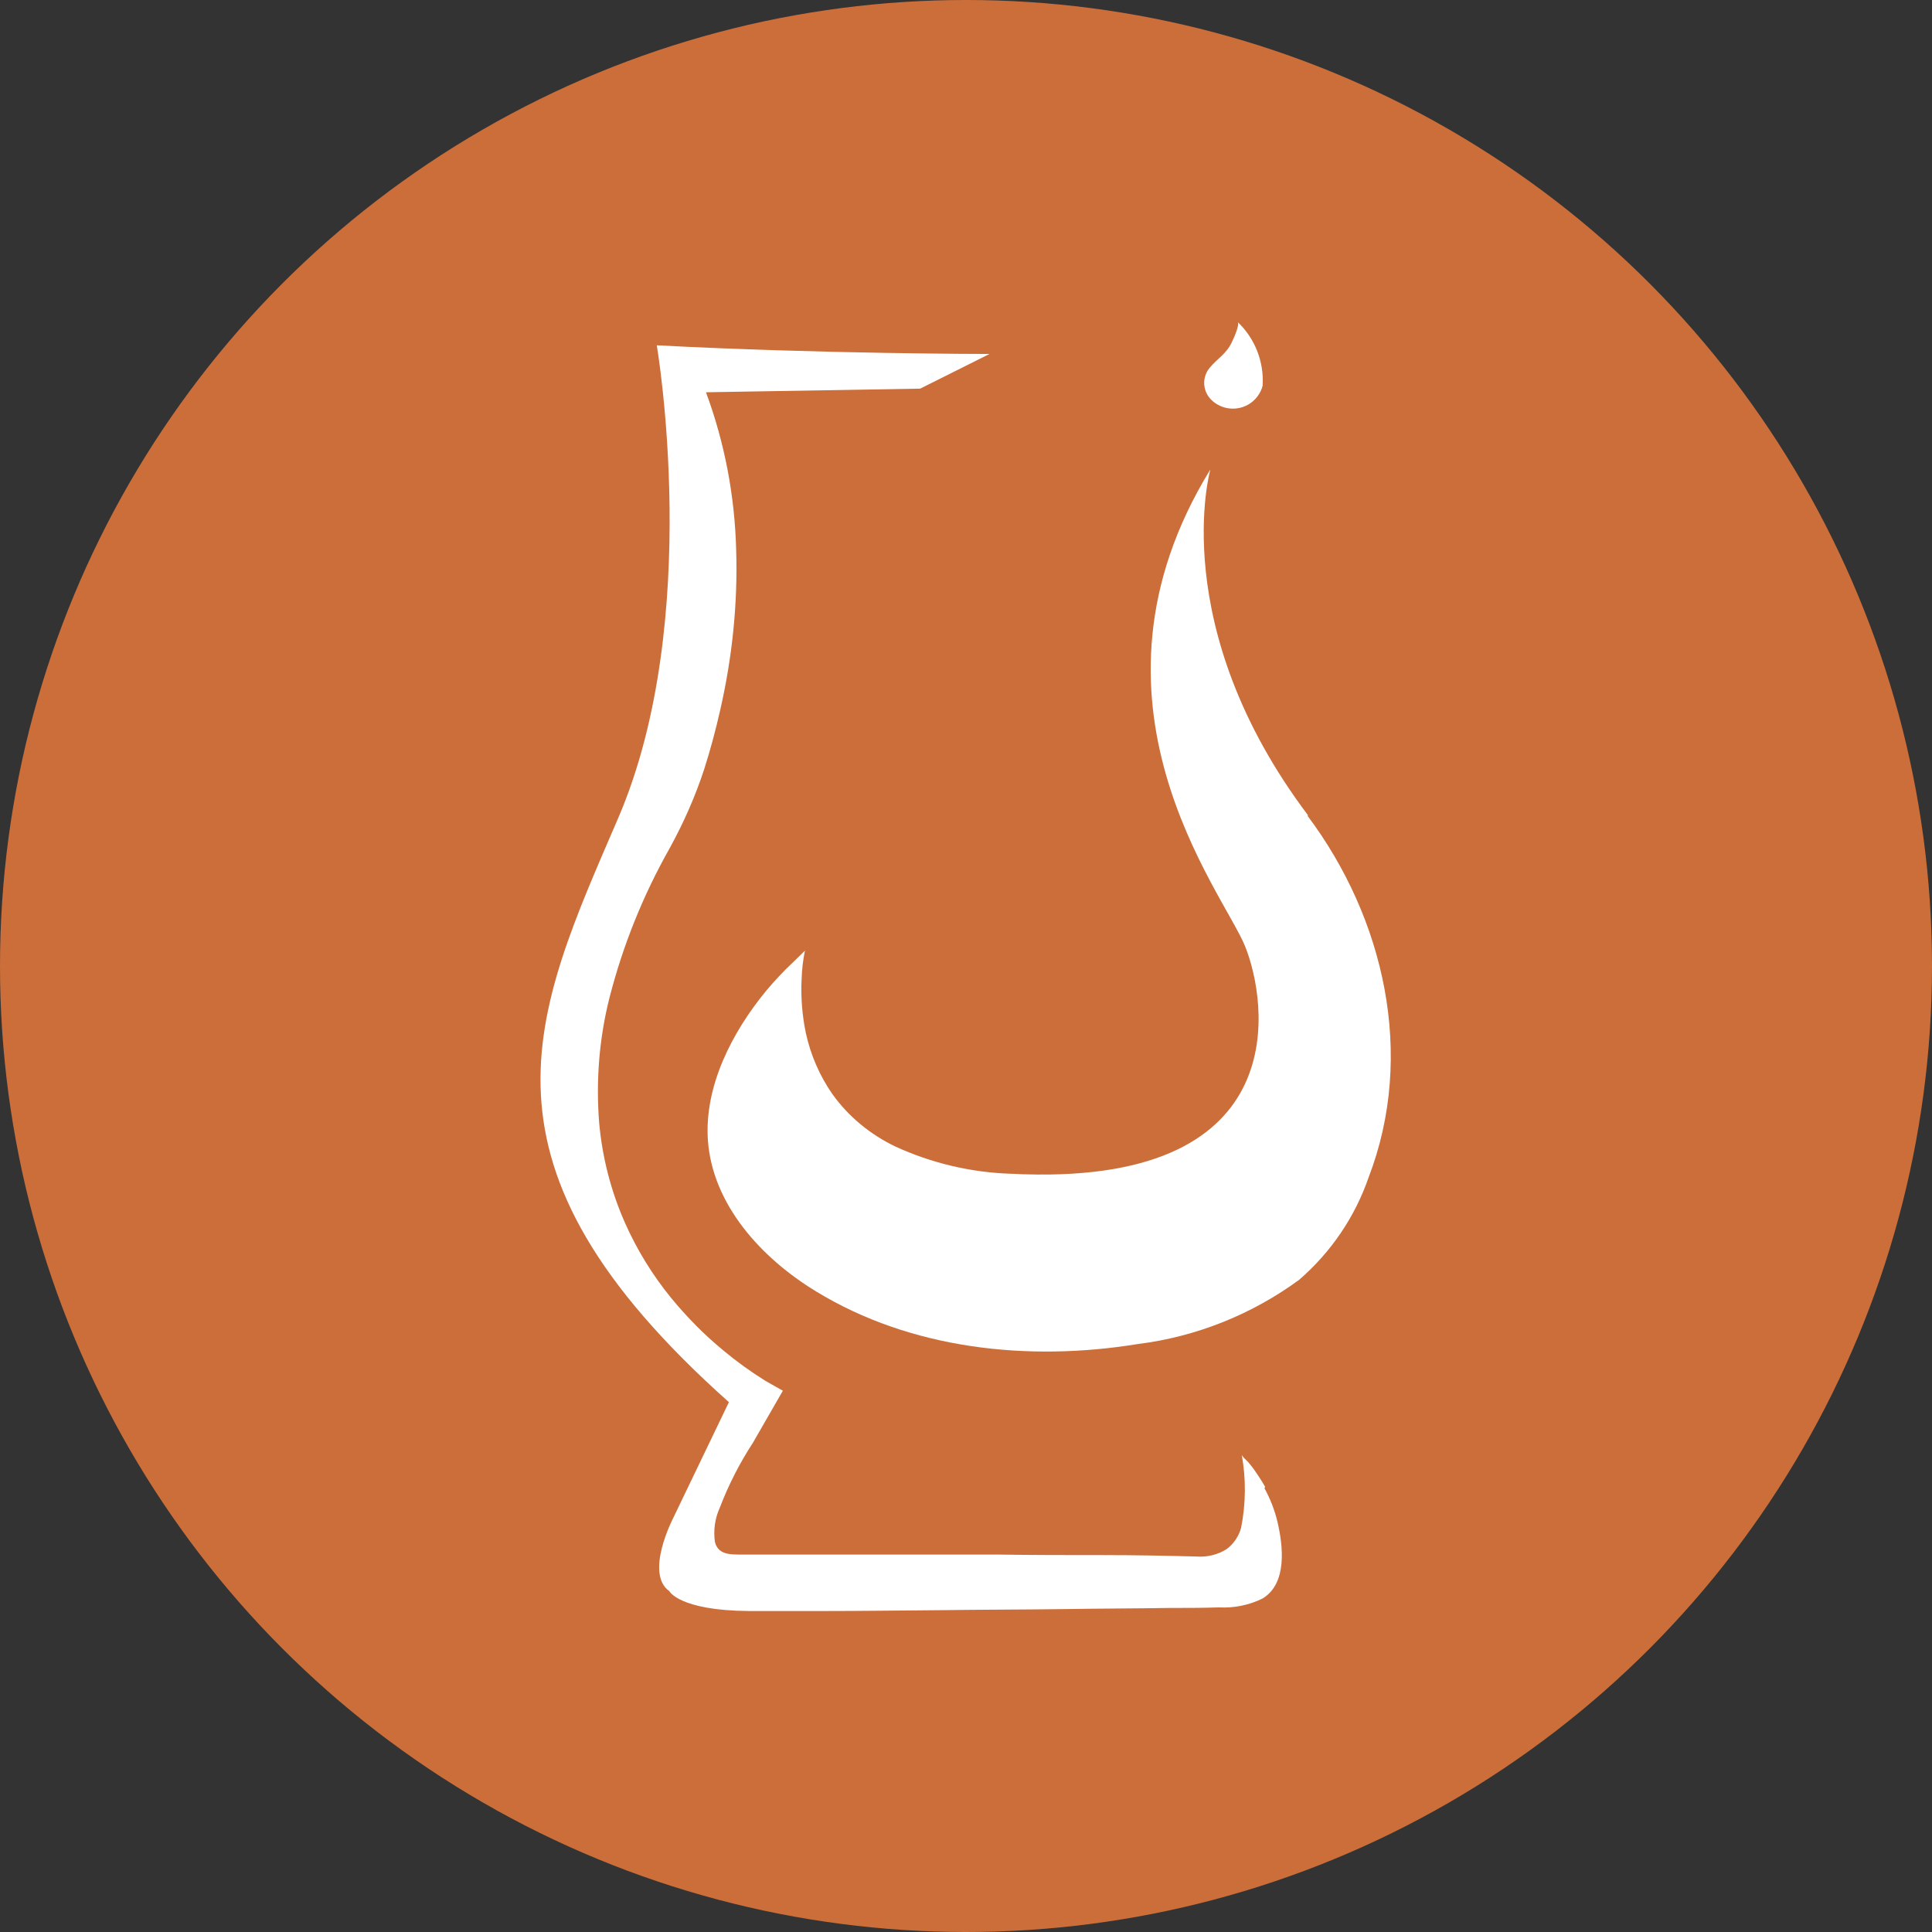
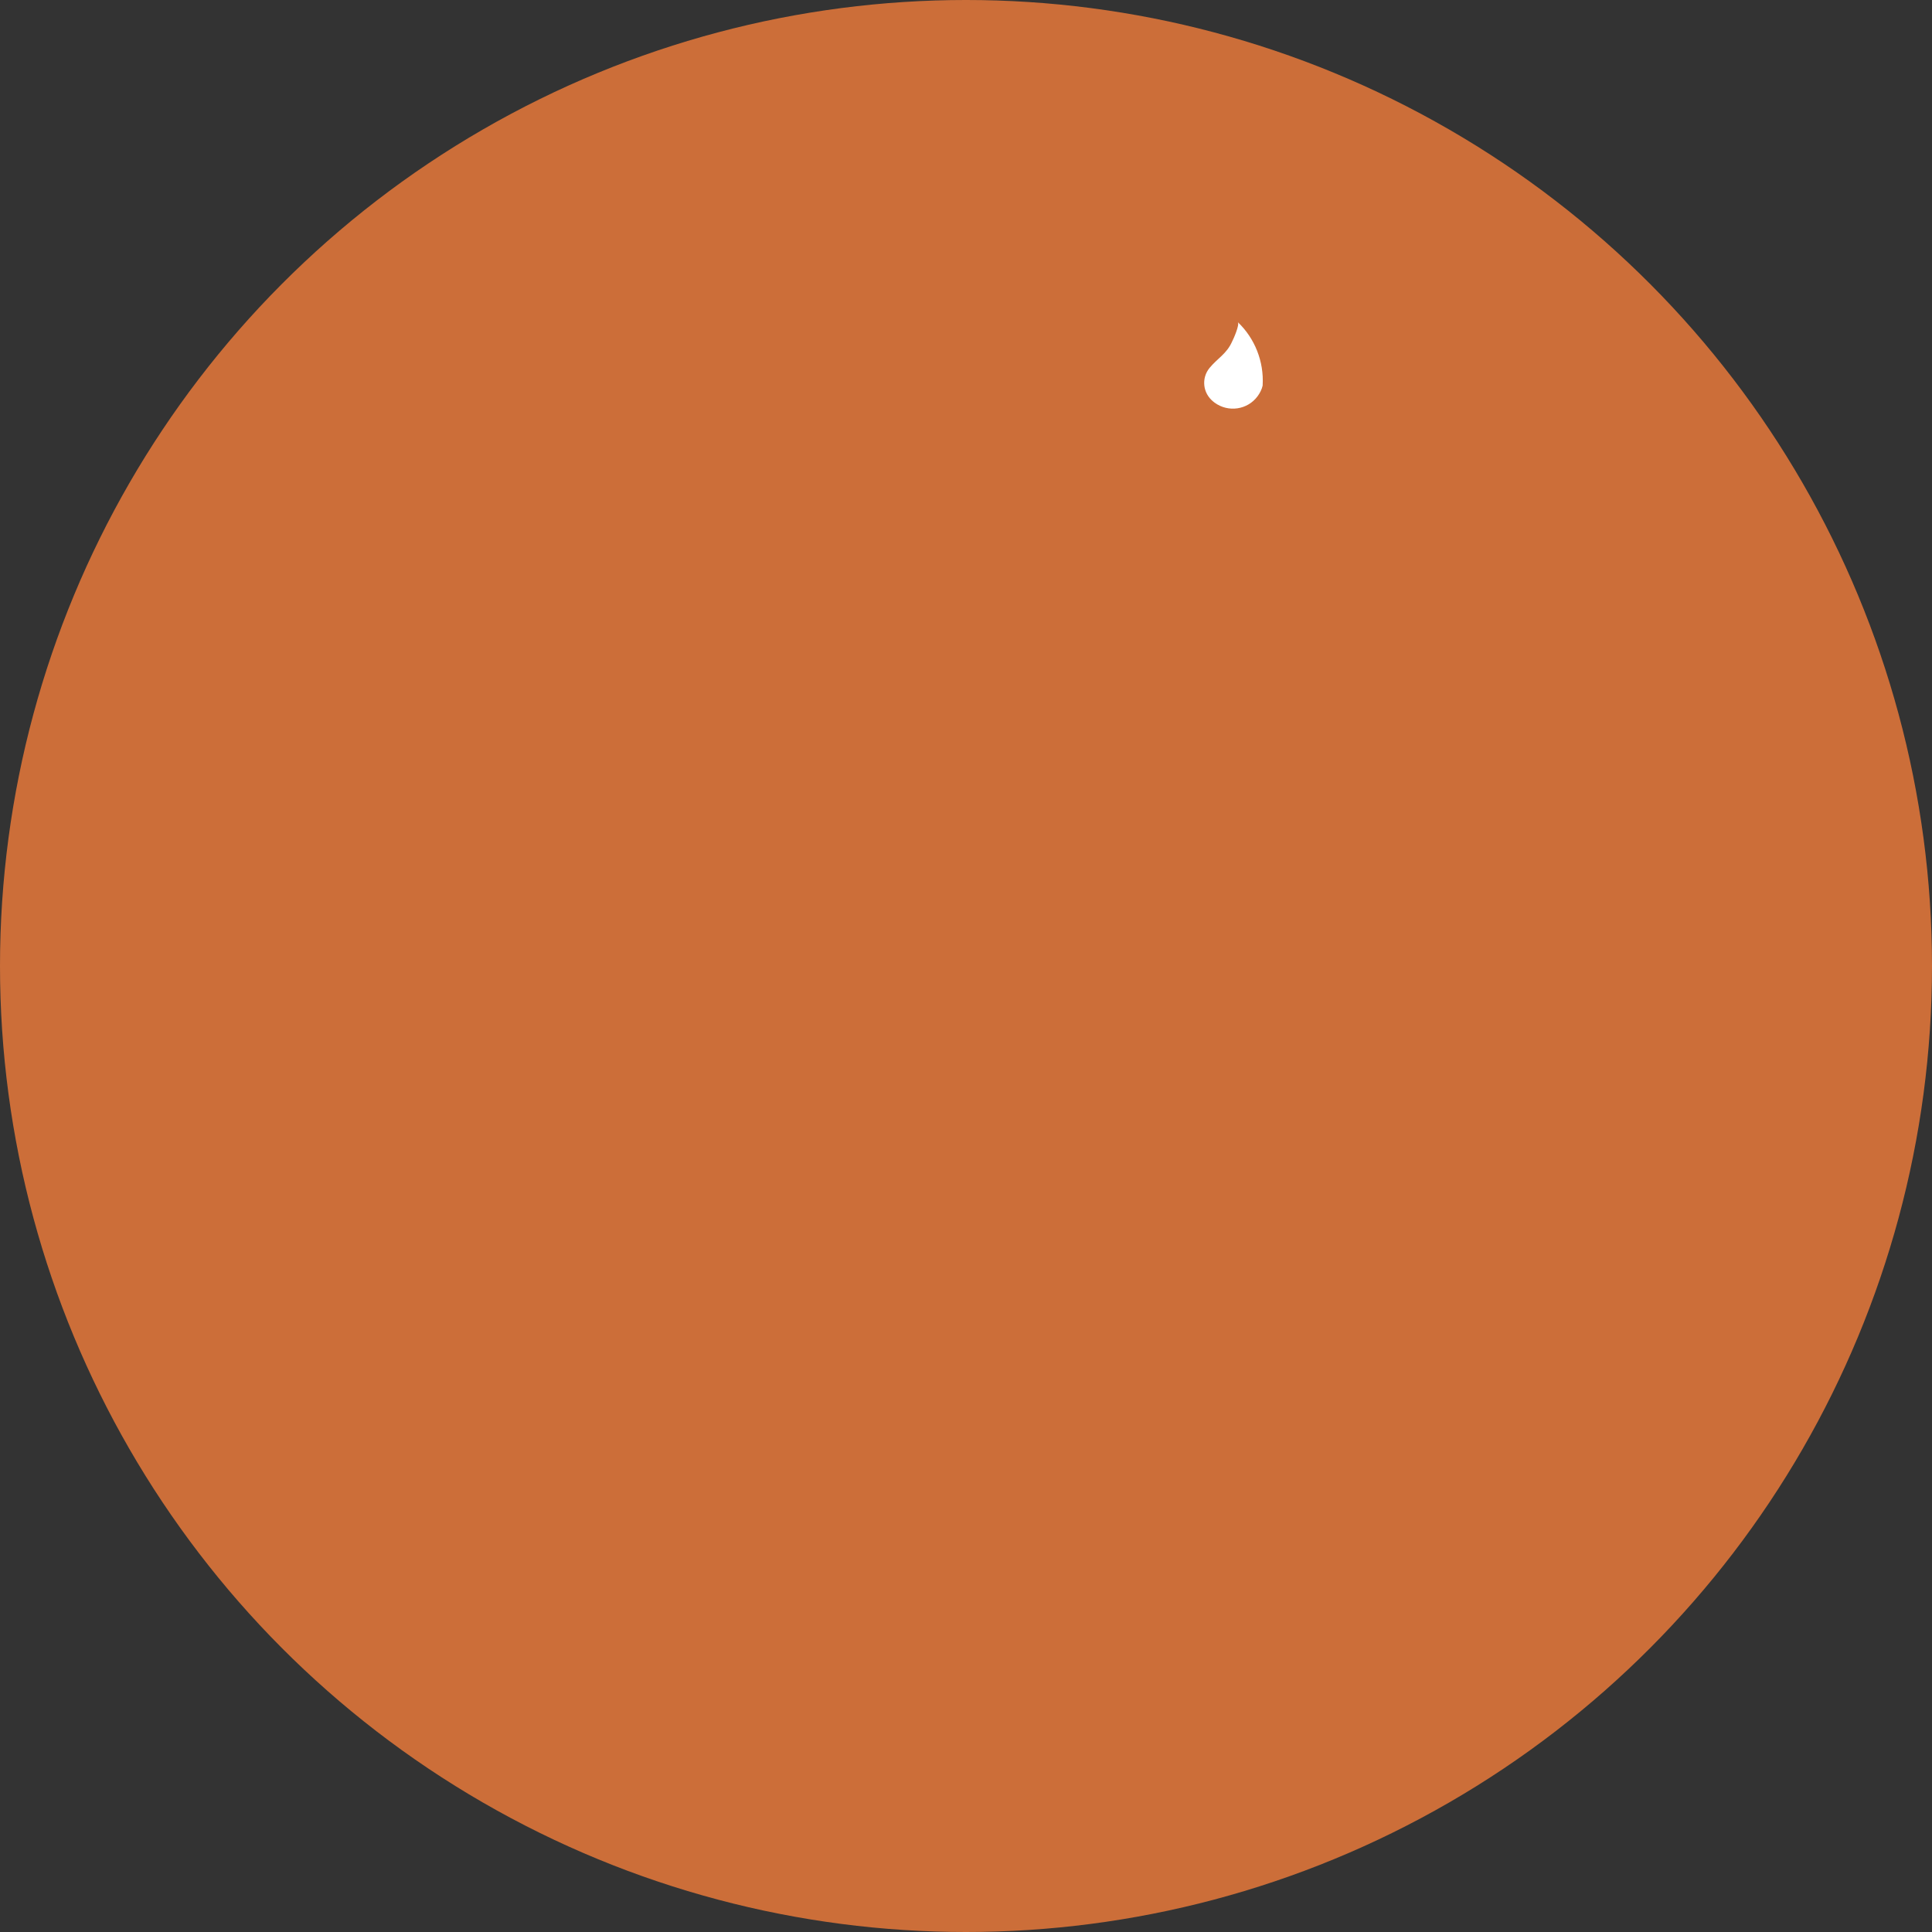
<svg xmlns="http://www.w3.org/2000/svg" id="Layer_2" viewBox="0 0 69.1 69.1">
  <rect x="0" y="0" width="69.1" height="69.1" fill="#333333" stroke="none" />
  <defs>
    <style>.cls-1{fill:#fff;}.cls-2{fill:#cc6e39;}</style>
  </defs>
  <g id="Group_29">
    <circle class="cls-2" cx="34.55" cy="34.55" r="34.55" />
    <g>
      <path id="Path_1" class="cls-1" d="M45.16,13.78c.05-.85-.28-1.68-.89-2.26,.08,.08-.16,.62-.2,.69-.19,.44-.52,.6-.81,.95-.3,.37-.24,.9,.13,1.2,.02,.01,.03,.03,.05,.04,.49,.36,1.18,.26,1.54-.23,.08-.11,.15-.24,.18-.38h0Z" />
-       <path id="Path_2" class="cls-1" d="M45.25,53.18c-.12-.21-.25-.41-.39-.61-.07-.09-.14-.19-.22-.28-.05-.05-.23-.21-.23-.27,.16,.87,.15,1.76-.02,2.62-.08,.3-.26,.57-.51,.76-.33,.21-.71,.3-1.1,.27-1.1-.03-2.21-.05-3.31-.05-1.27,0-2.54,0-3.81-.02h-9.1c-.43,0-.87,.02-.99-.45-.06-.42,0-.85,.18-1.24,.31-.81,.71-1.59,1.18-2.31l1.07-1.86s-.59-.33-.62-.35c-.53-.33-1.03-.69-1.51-1.09-.68-.56-1.3-1.19-1.86-1.87-.67-.82-1.23-1.73-1.66-2.7-.5-1.13-.81-2.34-.92-3.57-.12-1.5,0-3.02,.37-4.48,.48-1.87,1.2-3.66,2.15-5.34,.5-.91,.92-1.86,1.24-2.84,.22-.69,.41-1.4,.57-2.11,.43-1.88,.63-3.8,.57-5.72-.05-1.93-.41-3.83-1.08-5.64l7.66-.13,2.48-1.24s-6.04,0-11.9-.31c0,0,1.68,9.8-1.38,16.91-3.06,7.1-5.63,12.34,3.96,20.89l-2,4.16s-1.02,1.97-.13,2.6c0,0,.35,.69,2.84,.71,.88,0,1.76,0,2.64,0,1.39,0,2.79-.02,4.18-.03,1.51-.02,3.02-.02,4.53-.04,1.23-.02,2.47-.02,3.7-.04,.59,0,1.17,0,1.76-.02,.54,.03,1.09-.08,1.57-.32,.89-.54,.73-1.89,.53-2.74-.1-.42-.26-.83-.47-1.21h.01Z" />
-       <path id="Path_3" class="cls-1" d="M46.79,29.17c-5.1-6.77-3.5-12.38-3.5-12.38-5.1,8.3,.44,15.08,1.24,17.05s1.82,8.45-7.87,8.16c-.18,0-.35-.02-.53-.02-1.42-.05-2.81-.38-4.1-.97-.9-.43-1.68-1.07-2.26-1.88-.46-.66-.78-1.41-.95-2.19-.13-.63-.18-1.27-.15-1.91,.01-.35,.05-.69,.12-1.03-.15,.14-.28,.28-.43,.42-.34,.32-.66,.66-.96,1.02-1.21,1.47-2.22,3.41-2.08,5.36,.17,2.29,1.91,4.2,3.87,5.39,3.39,2.07,7.59,2.52,11.51,1.88,2.09-.26,4.08-1.06,5.77-2.3,1.13-.98,1.99-2.24,2.48-3.66,1.68-4.37,.57-9.26-2.19-12.94h.02Z" />
    </g>
  </g>
</svg>